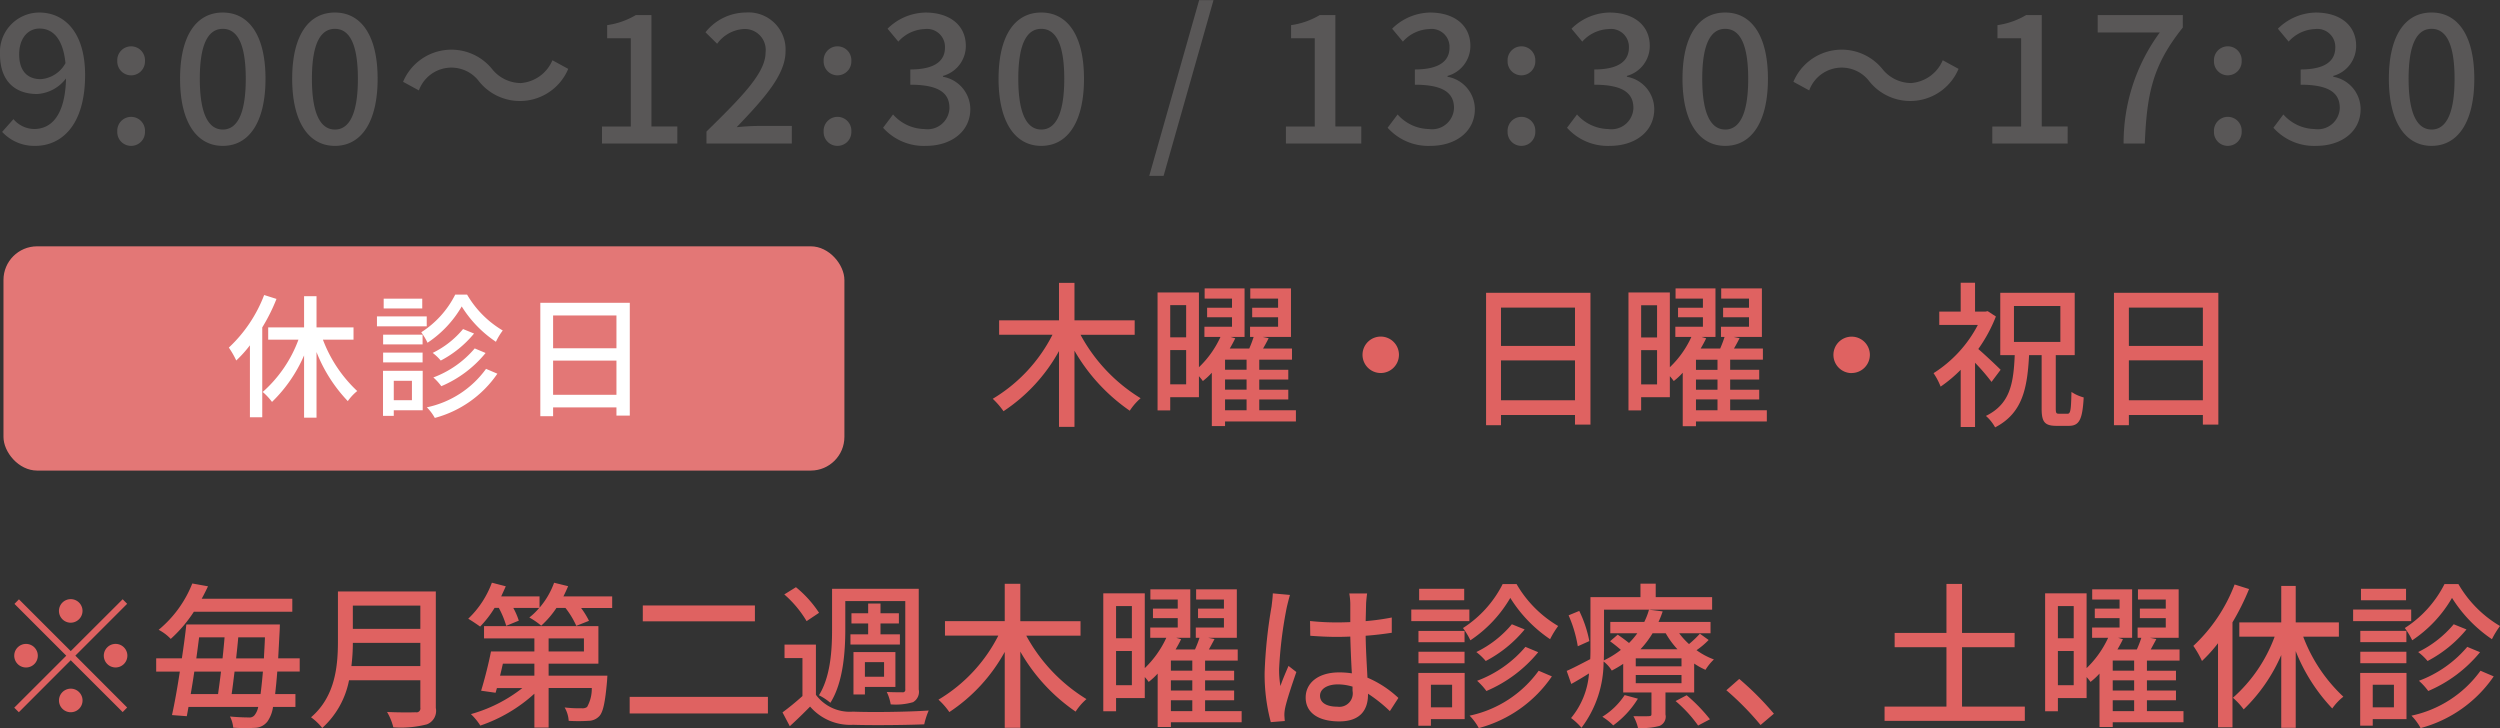
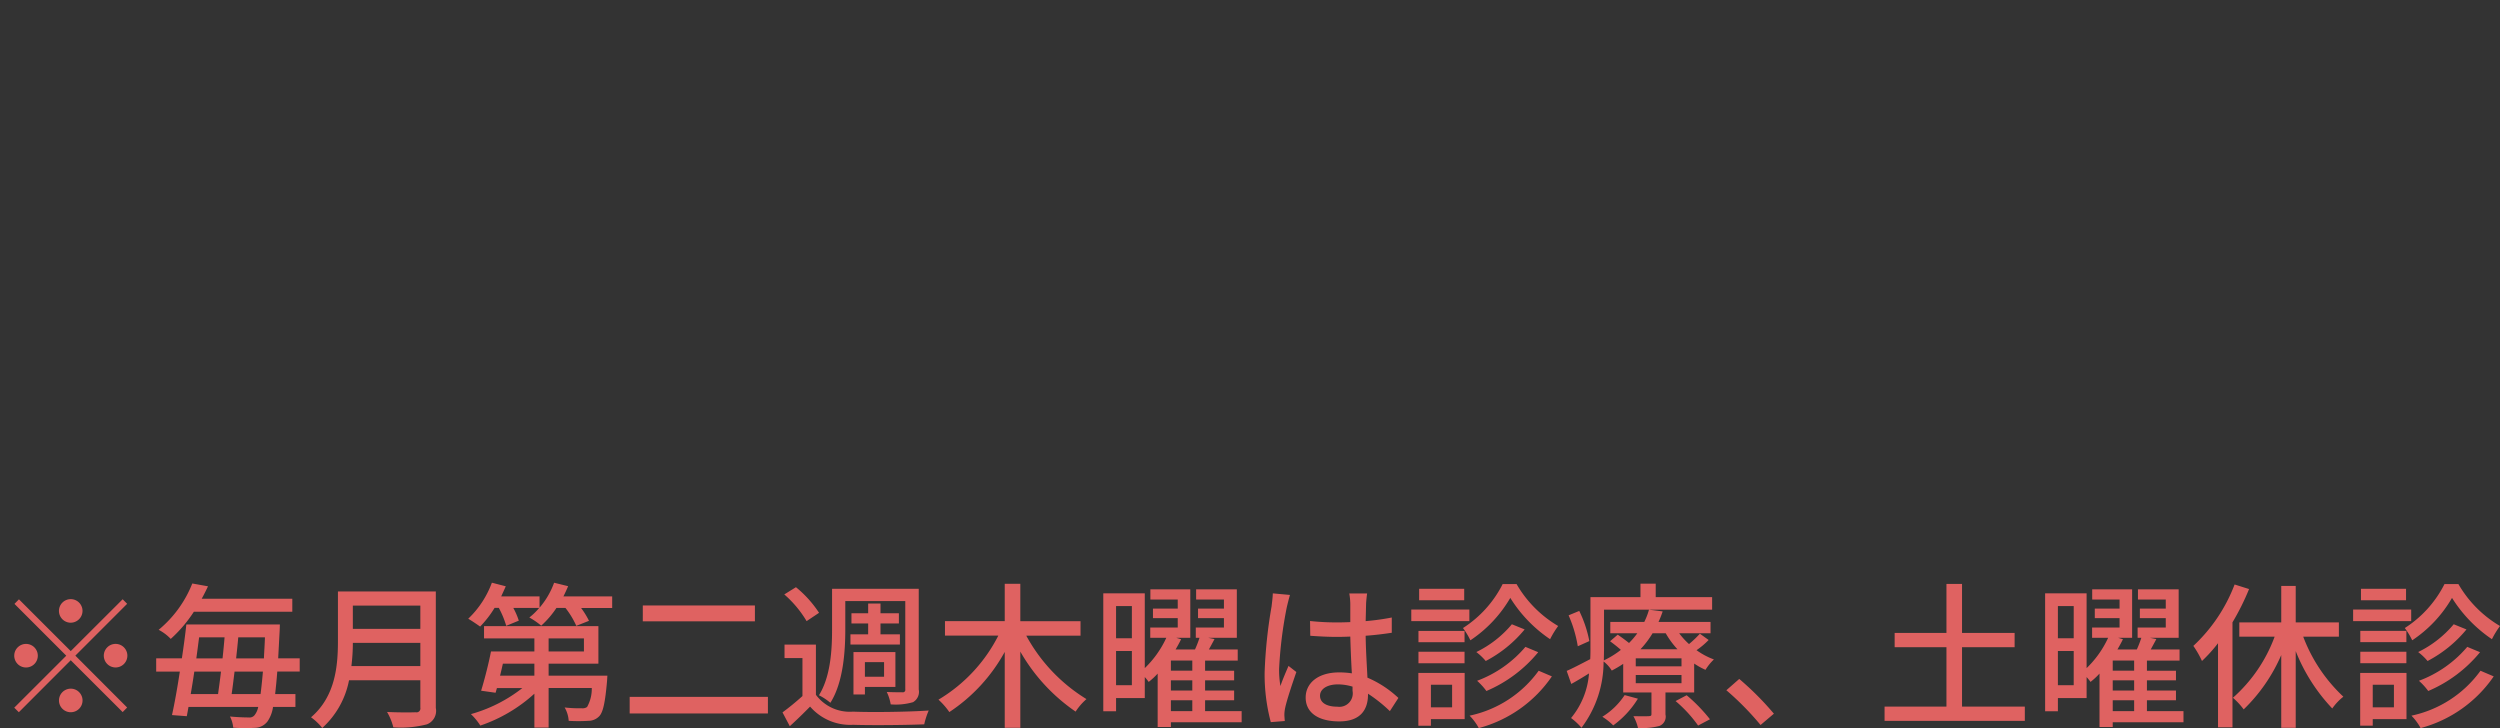
<svg xmlns="http://www.w3.org/2000/svg" id="header-info.svg" width="222.97" height="64.938" viewBox="0 0 222.97 64.938">
  <rect x="0" y="0" width="222.97" height="64.938" fill="#333333" stroke="none" />
  <defs>
    <style>      .cls-1 {        fill: #df6261;      }      .cls-1, .cls-3, .cls-4 {        fill-rule: evenodd;      }      .cls-2 {        fill: #e37776;      }      .cls-3 {        fill: #fff;      }      .cls-4 {        fill: #595757;      }    </style>
  </defs>
  <path id="_毎月第二週木曜は診療_土曜休診" data-name="※毎月第二週木曜は診療、土曜休診" class="cls-1" d="M1659.94,71.04a12.383,12.383,0,0,1-3.56-3.684,11.329,11.329,0,0,1-3.55,3.782,6.562,6.562,0,0,0-.66-1.093,10,10,0,0,0,3.54-3.922h1.24a10.324,10.324,0,0,0,3.71,3.74A8.145,8.145,0,0,0,1659.94,71.04Zm-12.38-2.647h5.18v1.036h-5.18V68.392Zm0.7-1.849h4.02v1.023h-4.02V66.543Zm-2.56,10.674a15.969,15.969,0,0,1-3.26-5.113V78.94h-1.29V72.454a15.033,15.033,0,0,1-3.35,4.847,6.285,6.285,0,0,0-.96-1.037,13.49,13.49,0,0,0,3.72-5.449h-3.15V69.541h3.74v-3.25h1.29v3.25h3.85v1.275h-3.18a14.142,14.142,0,0,0,3.58,5.351A4.986,4.986,0,0,0,1645.7,77.217Zm-8.9,1.681h-1.29V71.4a13.3,13.3,0,0,1-1.43,1.583,8.553,8.553,0,0,0-.77-1.345,14.559,14.559,0,0,0,3.68-5.477l1.29,0.406a21.839,21.839,0,0,1-1.48,2.97V78.9Zm-10.68-.028h-1.18V74.107a6.125,6.125,0,0,1-.8.742,5.052,5.052,0,0,0-.35-0.434v1.877h-2.56v1.177h-1.14V66.95h3.7v6.668a8.9,8.9,0,0,0,1.92-2.7h-1.43V70h2.45V69.163h-2.21V68.308h2.21V67.5h-2.44v-0.91h3.56v4.328h-1.24l0.42,0.126c-0.14.294-.31,0.6-0.49,0.91h1.73a8.958,8.958,0,0,0,.4-1.037h-0.33V70h2.51V69.163h-2.31V68.308h2.31V67.5h-2.48v-0.91H1632v4.328h-2.54l0.55,0.112c-0.17.322-.34,0.63-0.5,0.925h2.57v0.995h-2.91v0.9h2.59V74.71h-2.59v0.91h2.59v0.869h-2.59v0.966h3.26V78.45h-6.31v0.42Zm-3.48-10.786h-1.41v2.871h1.41V68.084Zm0,4.006h-1.41v3.053h1.41V72.09Zm5.39,0.854h-1.91v0.9h1.91v-0.9Zm0,1.765h-1.91v0.91h1.91V74.71Zm0,2.746V76.489h-1.91v0.966h1.91Zm-22.26-.406h5.52V71.754h-4.62V70.479h4.62v-4.37h1.39v4.37h4.69v1.275h-4.69v5.295h5.6v1.275h-12.51V77.049Zm-14.11-1.457,1.15-1.009a26.26,26.26,0,0,1,3.09,3.1l-1.19,1.008A25.4,25.4,0,0,0,1591.66,75.592Zm-1.86-1.821a6.276,6.276,0,0,1-1.01-.56v2.578h-2.56v1.961a0.888,0.888,0,0,1-.53,1.022,5.85,5.85,0,0,1-1.92.182,3.93,3.93,0,0,0-.41-1.051c0.61,0.014,1.19.014,1.38,0s0.23-.042.23-0.2V75.788h-2.52V73.239a10.508,10.508,0,0,1-1.02.6,2.947,2.947,0,0,0-.73-0.812,9.758,9.758,0,0,1-1.97,5.911,5.672,5.672,0,0,0-.93-0.868,7.059,7.059,0,0,0,1.6-3.978c-0.53.336-1.07,0.658-1.58,0.939l-0.41-1.163c0.55-.238,1.29-0.63,2.1-1.05,0.02-.364.02-0.715,0.02-1.051V67.286H1584v-1.2h1.36v1.2h5.03v1.121h-9.64v3.362c0,0.364-.01.756-0.02,1.163a7.924,7.924,0,0,0,1.52-.939c-0.29-.266-0.66-0.546-0.96-0.77l0.68-.588c0.31,0.21.69,0.49,1.01,0.743a6.967,6.967,0,0,0,.74-0.868h-2.41V69.5h3.03a6.129,6.129,0,0,0,.42-1.093l1.22,0.154a9.123,9.123,0,0,1-.37.939h4.64v1.008h-2.8a6.534,6.534,0,0,0,.88.966,9.562,9.562,0,0,0,.97-0.924l0.78,0.56a6.913,6.913,0,0,1-1.08.91,6.473,6.473,0,0,0,1.55.826A4.47,4.47,0,0,0,1589.8,73.771Zm-3.55-3.264h-1.17a8.312,8.312,0,0,1-1.08,1.429h3.3A7.626,7.626,0,0,1,1586.25,70.507Zm1.41,2.241h-4.08v0.714h4.08V72.749Zm0,1.485h-4.08v0.728h4.08V74.233Zm-10.07-5.323,0.95-.392a10.715,10.715,0,0,1,.9,2.689l-1.03.462A11.341,11.341,0,0,0,1577.59,68.911Zm-5.2-1.555a11.466,11.466,0,0,1-3.56,3.782,6.562,6.562,0,0,0-.66-1.093,10,10,0,0,0,3.54-3.922h1.24a10.324,10.324,0,0,0,3.71,3.74,8.145,8.145,0,0,0-.72,1.177A12.227,12.227,0,0,1,1572.39,67.356Zm-8.83,1.037h5.18v1.036h-5.18V68.392Zm0.7-1.849h4.02v1.023h-4.02V66.543Zm-1.85,9.735-0.76,1.177a13.126,13.126,0,0,0-1.95-1.555v0.07c0,1.289-.61,2.4-2.56,2.4-1.89,0-3-.785-3-2.129,0-1.289,1.11-2.241,2.98-2.241a7.5,7.5,0,0,1,1.14.084c-0.06-.981-0.11-2.185-0.14-3.278-0.39.014-.79,0.028-1.18,0.028-0.81,0-1.58-.042-2.39-0.1l-0.02-1.317a22.92,22.92,0,0,0,2.43.126c0.39,0,.77-0.014,1.16-0.028V67.86a5.768,5.768,0,0,0-.09-0.9h1.59c-0.04.28-.07,0.588-0.09,0.868-0.01.35-.02,0.953-0.04,1.6a21.792,21.792,0,0,0,2.33-.322v1.359c-0.73.112-1.52,0.21-2.33,0.266,0.02,1.4.11,2.661,0.16,3.74A9.4,9.4,0,0,1,1562.41,76.279Zm-4.09-1.009a4.6,4.6,0,0,0-1.31-.2c-0.94,0-1.59.406-1.59,1.009,0,0.658.64,0.98,1.54,0.98a1.2,1.2,0,0,0,1.36-1.415V75.27Zm-5.71-1.849,0.7,0.546c-0.37,1.065-.85,2.493-1,3.208a3,3,0,0,0-.07.644c0.01,0.14.02,0.35,0.04,0.518l-1.25.1a16.538,16.538,0,0,1-.55-4.454,42.6,42.6,0,0,1,.62-5.869c0.04-.35.1-0.8,0.11-1.162l1.53,0.14c-0.08.252-.22,0.826-0.28,1.078a36.769,36.769,0,0,0-.69,5.547,8.522,8.522,0,0,0,.12,1.5C1552.08,74.64,1552.39,73.939,1552.61,73.421Zm-10.49,5.449h-1.18V74.107a6.125,6.125,0,0,1-.8.742,5.052,5.052,0,0,0-.35-0.434v1.877h-2.56v1.177h-1.14V66.95h3.7v6.668a8.9,8.9,0,0,0,1.92-2.7h-1.43V70h2.45V69.163h-2.21V68.308h2.21V67.5h-2.44v-0.91h3.56v4.328h-1.24l0.42,0.126c-0.14.294-.31,0.6-0.49,0.91h1.73a8.958,8.958,0,0,0,.4-1.037h-0.33V70h2.51V69.163h-2.31V68.308h2.31V67.5h-2.48v-0.91H1548v4.328h-2.54l0.55,0.112c-0.17.322-.34,0.63-0.5,0.925h2.57v0.995h-2.91v0.9h2.59V74.71h-2.59v0.91h2.59v0.869h-2.59v0.966h3.26V78.45h-6.31v0.42Zm-3.48-10.786h-1.41v2.871h1.41V68.084Zm0,4.006h-1.41v3.053h1.41V72.09Zm5.39,0.854h-1.91v0.9h1.91v-0.9Zm0,1.765h-1.91v0.91h1.91V74.71Zm0,2.746V76.489h-1.91v0.966h1.91Zm-10.41.042a16.262,16.262,0,0,1-4.93-5.351V78.94h-1.39V72.174a15.14,15.14,0,0,1-4.94,5.365,6.459,6.459,0,0,0-.97-1.107,14.024,14.024,0,0,0,5.34-5.715h-4.76V69.429h5.33V66.1h1.39v3.334h5.37v1.289h-4.84a15.048,15.048,0,0,0,5.37,5.659A5.261,5.261,0,0,0,1533.62,77.5Zm-19.84,1.177a4.73,4.73,0,0,1-3.84-1.625c-0.56.574-1.15,1.149-1.81,1.751l-0.65-1.233a22.952,22.952,0,0,0,1.78-1.457v-3.39h-1.6v-1.2h2.8V76a3.758,3.758,0,0,0,3.31,1.5c1.62,0.07,4.95.028,6.75-.1a6.754,6.754,0,0,0-.4,1.233C1518.47,78.7,1515.43,78.73,1513.78,78.674Zm-0.24-8.068h1.58V69.639h-1.49V68.728h1.49V67.86h1.1v0.868h1.64v0.911h-1.64v0.966h1.73v0.911h-4.41V70.605Zm0.27,5.365V72.188h3.74V75.3h-2.72V75.97h-1.02Zm2.73-1.583v-1.3h-1.71v1.3h1.71Zm0.59,2.465a4.136,4.136,0,0,0-.35-1.106c0.61,0.028,1.22.028,1.4,0.028a0.218,0.218,0,0,0,.25-0.266V67.636h-5.35v2.521c0,1.947-.17,4.721-1.33,6.555a5.148,5.148,0,0,0-1.02-.672c1.06-1.695,1.17-4.132,1.17-5.883V66.543h7.73v8.979a1.062,1.062,0,0,1-.51,1.135A5.493,5.493,0,0,1,1517.13,76.853Zm-9.49-9.805,1.04-.645a10.009,10.009,0,0,1,2.06,2.283l-1.11.742A9.779,9.779,0,0,0,1507.64,67.048Zm-13.79,9.133h12.33v1.485h-12.33V76.18Zm1.17-8.152h10v1.415h-10V68.028Zm-4.8,1.373-1.13.448a7.521,7.521,0,0,0-.97-1.6h-0.8a8.392,8.392,0,0,1-1.36,1.583,6.447,6.447,0,0,0-1.06-.728,5.7,5.7,0,0,0,.88-0.855h-2.31a6.3,6.3,0,0,1,.49,1.135l-1.12.462a8.391,8.391,0,0,0-.66-1.6h-0.38a9.247,9.247,0,0,1-1.29,1.667c-0.25-.182-0.77-0.532-1.06-0.7A8.487,8.487,0,0,0,1481.56,66l1.24,0.322c-0.13.294-.27,0.6-0.41,0.9h3.42v1.009a7.188,7.188,0,0,0,1.3-2.227l1.25,0.308c-0.13.308-.27,0.616-0.42,0.91h4.35v1.037h-2.77A7.127,7.127,0,0,1,1490.22,69.4Zm-17.45,9.5a5.1,5.1,0,0,0-.56-1.373c1.1,0.056,2.22.042,2.55,0.028a0.347,0.347,0,0,0,.42-0.406V74.7h-6.36a7.707,7.707,0,0,1-2.39,4.258,4.923,4.923,0,0,0-1-.953c2.19-1.877,2.4-4.622,2.4-6.822v-4.4h8.73V77.175a1.288,1.288,0,0,1-.79,1.457A9.265,9.265,0,0,1,1472.77,78.9Zm2.41-10.856h-6.02v2.073h6.02V68.042Zm0,3.32h-6.02a17,17,0,0,1-.13,2.073h6.15V71.362Zm-12.95,4.566h1.81v1.149h-2a2.994,2.994,0,0,1-.48,1.275,1.444,1.444,0,0,1-1.12.588,15.269,15.269,0,0,1-1.95-.014,2.685,2.685,0,0,0-.29-0.995c0.74,0.07,1.37.084,1.67,0.084a0.571,0.571,0,0,0,.54-0.224,1.736,1.736,0,0,0,.31-0.714h-6.22c-0.05.294-.1,0.574-0.15,0.826l-1.32-.1c0.23-1.037.48-2.437,0.7-3.88h-2.11V72.749h2.29c0.16-1.051.3-2.1,0.4-3.026h8.34s-0.01.434-.02,0.6c-0.05.9-.09,1.709-0.13,2.423h1.92v1.177h-2C1462.36,74.724,1462.29,75.382,1462.23,75.928Zm-7.53,0h2.44c0.08-.6.18-1.289,0.26-2h-2.38C1454.92,74.612,1454.81,75.3,1454.7,75.928Zm0.75-5.057c-0.08.6-.16,1.247-0.25,1.877h2.34c0.07-.644.13-1.275,0.18-1.877h-2.27Zm2.9,5.057h2.58c0.07-.532.14-1.191,0.21-2h-2.53C1458.52,74.64,1458.44,75.34,1458.35,75.928Zm0.59-5.057c-0.05.6-.12,1.233-0.19,1.877h2.48c0.02-.56.07-1.191,0.09-1.877h-2.38Zm-6.02.14a4.1,4.1,0,0,0-1.08-.812,10.235,10.235,0,0,0,3-4.132l1.4,0.252c-0.17.364-.35,0.728-0.56,1.106h8.08v1.163h-8.78A12.165,12.165,0,0,1,1452.92,71.012ZM1448,73.561a1.051,1.051,0,1,1,1.05-1.051A1.054,1.054,0,0,1,1448,73.561Zm-7.99-2.1a1.051,1.051,0,1,1-1.05,1.051A1.054,1.054,0,0,1,1440.01,71.46Zm9.02,5.673-0.4.406L1444,72.917l-4.63,4.636-0.41-.406,4.64-4.636-4.62-4.622,0.4-.406L1444,72.1l4.63-4.622,0.4,0.406-4.62,4.622ZM1444,69.569a1.051,1.051,0,1,1,1.05-1.05A1.061,1.061,0,0,1,1444,69.569Zm0,5.883a1.051,1.051,0,1,1-1.05,1.051A1.054,1.054,0,0,1,1444,75.452Zm38.01-.056-0.12.42-1.29-.182c0.29-.939.66-2.367,0.88-3.5h3.87V70.97h-4.49V69.877h10.2v3.348h-4.44v1.065h5.24l-0.03.5c-0.17,1.905-.35,2.76-0.7,3.124a1.339,1.339,0,0,1-.97.406,14.189,14.189,0,0,1-1.75,0,2.7,2.7,0,0,0-.36-1.191,11.127,11.127,0,0,0,1.51.07,0.713,0.713,0,0,0,.49-0.112,3.329,3.329,0,0,0,.42-1.695h-3.85v3.53h-1.27V75.9a13.7,13.7,0,0,1-4.82,2.844,5.515,5.515,0,0,0-.84-1.023,13.177,13.177,0,0,0,4.59-2.325h-2.27Zm4.61-3.264h3.15V70.97h-3.15v1.163Zm-1.27,1.093h-2.81c-0.08.35-.16,0.715-0.25,1.065h3.06V73.225ZM1564.2,70.3h4.11v1.008h-4.11V70.3Zm4.11,2.885h-4.11V72.16h4.11v1.022Zm0.01,4.987h-3.01v0.588h-1.12V74.051h4.13V78.17ZM1567.2,75.1h-1.89v2.017h1.89V75.1Zm5.33-5.393,1.14,0.462a11.2,11.2,0,0,1-3.47,2.816,5.247,5.247,0,0,0-.84-0.8A9.613,9.613,0,0,0,1572.53,69.709Zm2.35,2.493a12.076,12.076,0,0,1-4.62,3.46,5.935,5.935,0,0,0-.83-0.911,10.42,10.42,0,0,0,4.31-3.025Zm1.22,2.157a11.455,11.455,0,0,1-6.52,4.609,4.9,4.9,0,0,0-.82-1.107,10.185,10.185,0,0,0,6.16-4.006Zm7.67,1.989a8.292,8.292,0,0,1-2.2,2.381,5.48,5.48,0,0,0-.97-0.77,6.367,6.367,0,0,0,1.99-1.933Zm6.43,1.835-1.06.56a11.678,11.678,0,0,0-2.01-2.185l0.99-.518A14.646,14.646,0,0,1,1590.2,78.184Zm58-7.886h4.11v1.008h-4.11V70.3Zm4.11,2.885h-4.11V72.16h4.11v1.022Zm0.01,4.987h-3.01v0.588h-1.12V74.051h4.13V78.17ZM1651.2,75.1h-1.89v2.017h1.89V75.1Zm5.33-5.393,1.14,0.462a11.2,11.2,0,0,1-3.47,2.816,5.247,5.247,0,0,0-.84-0.8A9.613,9.613,0,0,0,1656.53,69.709Zm2.35,2.493a12.076,12.076,0,0,1-4.62,3.46,5.935,5.935,0,0,0-.83-0.911,10.42,10.42,0,0,0,4.31-3.025Zm1.22,2.157a11.488,11.488,0,0,1-6.52,4.609,4.9,4.9,0,0,0-.82-1.107,10.185,10.185,0,0,0,6.16-4.006Z" transform="translate(-1437.69 -14.031)" />
-   <path id="木曜_日曜_祝日" data-name="木曜・日曜・祝日" class="cls-1" d="M1634.16,51.9V51.042h-6.6v0.91h-1.33V40.144h9.31V51.9h-1.38Zm0-10.436h-6.6v3.418h6.6V41.461Zm0,4.707h-6.6v3.558h6.6V46.167Zm-12.83,4.763h0.75c0.28,0,.32-0.308.36-1.947a3.658,3.658,0,0,0,1.09.49c-0.11,1.975-.39,2.535-1.33,2.535h-1.09c-1.09,0-1.33-.378-1.33-1.555V45.705h-1.12c-0.16,3.012-.6,5.183-3.03,6.444a3.747,3.747,0,0,0-.82-1.023c2.14-1.051,2.46-2.844,2.57-5.421h-1.29V40.144h6.64v5.561h-1.69V50.44C1621.04,50.874,1621.08,50.93,1621.33,50.93Zm0.12-6.4V41.321h-4.14v3.208h4.14Zm-5.33,2.479-0.81,1.079a18.559,18.559,0,0,0-1.47-1.709v5.729h-1.28v-5.1a11.939,11.939,0,0,1-1.79,1.5,6.112,6.112,0,0,0-.63-1.2,11.2,11.2,0,0,0,3.95-4.3h-3.44V41.825h1.91V39.248h1.28v2.577h0.91l0.22-.042,0.73,0.476a13.417,13.417,0,0,1-1.57,2.9C1614.75,45.691,1615.83,46.714,1616.12,47.008Zm-13.28.294a1.625,1.625,0,1,1,1.62-1.625A1.628,1.628,0,0,1,1602.84,47.3Zm-13.89,4.734h-1.18V47.274a6.133,6.133,0,0,1-.8.742,5.02,5.02,0,0,0-.35-0.434v1.877h-2.56v1.177h-1.13V40.116h3.69v6.668a8.73,8.73,0,0,0,1.92-2.7h-1.43V43.17h2.46v-0.84h-2.22V41.475h2.22V40.662h-2.44v-0.91h3.56V44.08h-1.25l0.42,0.126c-0.14.294-.31,0.6-0.49,0.91h1.74a11.065,11.065,0,0,0,.39-1.036h-0.32V43.17h2.5v-0.84h-2.31V41.475h2.31V40.662h-2.48v-0.91h3.63V44.08h-2.53l0.54,0.112c-0.16.322-.33,0.63-0.5,0.924h2.58v0.995H1592v0.9h2.59v0.868H1592v0.91h2.59v0.868H1592v0.966h3.27v0.995h-6.32v0.42Zm-3.47-10.786h-1.42v2.872h1.42V41.251Zm0,4.006h-1.42v3.054h1.42V45.257Zm5.39,0.855h-1.92v0.9h1.92v-0.9Zm0,1.765h-1.92v0.91h1.92v-0.91Zm0,2.745V49.655h-1.92v0.966h1.92Zm-12.71.42h-6.6v0.91h-1.33V40.144h9.31V51.9h-1.38V51.042Zm0-9.581h-6.6v3.418h6.6V41.461Zm0,4.707h-6.6v3.558h6.6V46.167ZM1560.84,47.3a1.625,1.625,0,1,1,1.62-1.625A1.628,1.628,0,0,1,1560.84,47.3Zm-13.89,4.734h-1.18V47.274a6.133,6.133,0,0,1-.8.742,5.02,5.02,0,0,0-.35-0.434v1.877h-2.56v1.177h-1.13V40.116h3.69v6.668a8.73,8.73,0,0,0,1.92-2.7h-1.43V43.17h2.46v-0.84h-2.22V41.475h2.22V40.662h-2.44v-0.91h3.56V44.08h-1.25l0.42,0.126c-0.14.294-.31,0.6-0.49,0.91h1.74a11.065,11.065,0,0,0,.39-1.036h-0.32V43.17h2.5v-0.84h-2.31V41.475h2.31V40.662h-2.48v-0.91h3.63V44.08h-2.53l0.54,0.112c-0.16.322-.33,0.63-0.5,0.924h2.58v0.995H1550v0.9h2.59v0.868H1550v0.91h2.59v0.868H1550v0.966h3.27v0.995h-6.32v0.42Zm-3.47-10.786h-1.42v2.872h1.42V41.251Zm0,4.006h-1.42v3.054h1.42V45.257Zm5.39,0.855h-1.92v0.9h1.92v-0.9Zm0,1.765h-1.92v0.91h1.92v-0.91Zm0,2.745V49.655h-1.92v0.966h1.92Zm-10.42.042a16.475,16.475,0,0,1-4.93-5.351v6.794h-1.38V45.341a15.255,15.255,0,0,1-4.95,5.365,6.85,6.85,0,0,0-.96-1.107,14.067,14.067,0,0,0,5.33-5.715h-4.76V42.6h5.34V39.262h1.38V42.6h5.37v1.289h-4.83a14.947,14.947,0,0,0,5.36,5.659A5.263,5.263,0,0,0,1538.45,50.664Z" transform="translate(-1437.69 -14.031)" />
-   <rect id="囲い背景" class="cls-2" x="0.31" y="21.969" width="75" height="20" rx="3" ry="3" />
-   <path id="休診日" class="cls-3" d="M1492.67,51.1V50.369h-5.65v0.78h-1.14V41.039h7.98V51.1h-1.19Zm0-8.935h-5.65v2.926h5.65V42.166Zm0,4.03h-5.65v3.046h5.65V46.2Zm-13.8-4.833a9.728,9.728,0,0,1-3.05,3.238,5.481,5.481,0,0,0-.56-0.935,8.5,8.5,0,0,0,3.03-3.358h1.06a8.922,8.922,0,0,0,3.18,3.2,5.787,5.787,0,0,0-.61,1.008A10.363,10.363,0,0,1,1478.87,41.362Zm-7.56.888h4.44v0.888h-4.44V42.25Zm0.6-1.583h3.44v0.876h-3.44V40.667Zm-3.2,9.139a13.449,13.449,0,0,1-2.79-4.377v5.853h-1.11V45.728a12.922,12.922,0,0,1-2.86,4.15,5.353,5.353,0,0,0-.83-0.888,11.552,11.552,0,0,0,3.19-4.666h-2.7V43.233h3.2V40.451h1.11v2.782h3.3v1.091h-2.73a12.111,12.111,0,0,0,3.06,4.582A4.384,4.384,0,0,0,1468.71,49.806Zm-7.63,1.439h-1.1V44.828a10.9,10.9,0,0,1-1.22,1.355,7.8,7.8,0,0,0-.66-1.151,12.523,12.523,0,0,0,3.15-4.689l1.1,0.348a16.394,16.394,0,0,1-1.27,2.543v8.011Zm10.78-7.364h3.52v0.864h-3.52V43.881Zm3.52,2.471h-3.52V45.476h3.52v0.876Zm0.01,4.27h-2.58v0.5h-0.96V47.1h3.54v3.526Zm-0.96-2.627h-1.62v1.727h1.62V47.995Zm4.56-4.617,0.98,0.4a9.62,9.62,0,0,1-2.97,2.411,4.43,4.43,0,0,0-.72-0.684A8.111,8.111,0,0,0,1478.99,43.377Zm2.01,2.135a10.228,10.228,0,0,1-3.95,2.962,4.941,4.941,0,0,0-.71-0.78,8.924,8.924,0,0,0,3.69-2.59Zm0.04,1.415,1.01,0.432a9.84,9.84,0,0,1-5.58,3.946,4.286,4.286,0,0,0-.71-0.947A8.723,8.723,0,0,0,1481.04,46.927Z" transform="translate(-1437.69 -14.031)" />
-   <path id="_9:00_12:30_13:30_17:30" data-name="9:00～12:30 / 13:30～17:30" class="cls-4" d="M1439.4,18.878c0-1.457.8-2.3,1.81-2.3,1.25,0,2.11.976,2.32,3.089a2.751,2.751,0,0,1-2.21,1.425C1440.07,21.087,1439.4,20.287,1439.4,18.878Zm1.43,8.163c2.32,0,4.45-1.809,4.45-6.322,0-3.794-1.83-5.57-4.09-5.57a3.52,3.52,0,0,0-3.5,3.73c0,2.369,1.33,3.537,3.31,3.537a3.479,3.479,0,0,0,2.58-1.393c-0.08,3.361-1.35,4.514-2.85,4.514a2.466,2.466,0,0,1-1.84-.88l-1.01,1.136A3.908,3.908,0,0,0,1440.83,27.041Zm8.55-6.29a1.239,1.239,0,0,0,1.24-1.28,1.237,1.237,0,1,0-2.47,0A1.237,1.237,0,0,0,1449.38,20.751Zm0,6.29a1.23,1.23,0,0,0,1.24-1.28,1.237,1.237,0,1,0-2.47,0A1.228,1.228,0,0,0,1449.38,27.041Zm8.18,0c2.35,0,3.81-2.129,3.81-5.986,0-3.842-1.46-5.906-3.81-5.906s-3.81,2.049-3.81,5.906S1455.22,27.041,1457.56,27.041Zm0-1.457c-1.2,0-2.05-1.233-2.05-4.53s0.85-4.45,2.05-4.45,2.05,1.152,2.05,4.45S1458.76,25.585,1457.56,25.585Zm10,1.457c2.35,0,3.81-2.129,3.81-5.986,0-3.842-1.46-5.906-3.81-5.906s-3.81,2.049-3.81,5.906S1465.22,27.041,1467.56,27.041Zm0-1.457c-1.2,0-2.05-1.233-2.05-4.53s0.85-4.45,2.05-4.45,2.05,1.152,2.05,4.45S1468.76,25.585,1467.56,25.585Zm12.87-4.274a4.674,4.674,0,0,0,7.94-1.136l-1.41-.768a3.34,3.34,0,0,1-2.82,2.033,3.3,3.3,0,0,1-2.56-1.249,4.674,4.674,0,0,0-7.94,1.137l1.41,0.768A3.085,3.085,0,0,1,1480.43,21.311Zm10.95,5.522h6.72V25.313h-2.31v-9.94h-1.39a6.878,6.878,0,0,1-2.56.9v1.168h2.11v7.875h-2.57v1.521Zm9.32,0h7.61V25.265h-3c-0.57,0-1.32.048-1.92,0.112,2.45-2.561,4.36-4.674,4.36-6.771a3.3,3.3,0,0,0-3.56-3.457,4.625,4.625,0,0,0-3.58,1.761l1.04,1.024a3.183,3.183,0,0,1,2.32-1.312,1.864,1.864,0,0,1,2,2.081c0,1.793-1.98,3.842-5.27,7.059v1.072Zm11.68-6.082a1.239,1.239,0,0,0,1.24-1.28,1.237,1.237,0,1,0-2.47,0A1.237,1.237,0,0,0,1512.38,20.751Zm0,6.29a1.23,1.23,0,0,0,1.24-1.28,1.237,1.237,0,1,0-2.47,0A1.228,1.228,0,0,0,1512.38,27.041Zm7.91,0c2.16,0,3.94-1.216,3.94-3.281a2.947,2.947,0,0,0-2.44-2.881V20.8a2.767,2.767,0,0,0,2.04-2.673c0-1.889-1.49-2.977-3.6-2.977a4.919,4.919,0,0,0-3.38,1.441l0.96,1.152a3.313,3.313,0,0,1,2.35-1.12,1.6,1.6,0,0,1,1.81,1.649c0,1.1-.77,1.953-3.09,1.953v1.361c2.66,0,3.49.816,3.49,2.081a1.956,1.956,0,0,1-2.24,1.873,3.815,3.815,0,0,1-2.79-1.3l-0.89,1.185A4.875,4.875,0,0,0,1520.29,27.041Zm10.27,0c2.35,0,3.81-2.129,3.81-5.986,0-3.842-1.46-5.906-3.81-5.906s-3.81,2.049-3.81,5.906S1528.22,27.041,1530.56,27.041Zm0-1.457c-1.2,0-2.05-1.233-2.05-4.53s0.85-4.45,2.05-4.45,2.05,1.152,2.05,4.45S1531.76,25.585,1530.56,25.585Zm9.63,4.13h1.28l4.45-15.67h-1.28Zm12.19-2.881h6.72V25.313h-2.31v-9.94h-1.39a6.878,6.878,0,0,1-2.56.9v1.168h2.11v7.875h-2.57v1.521Zm12.91,0.208c2.16,0,3.94-1.216,3.94-3.281a2.947,2.947,0,0,0-2.44-2.881V20.8a2.767,2.767,0,0,0,2.04-2.673c0-1.889-1.49-2.977-3.6-2.977a4.919,4.919,0,0,0-3.38,1.441l0.96,1.152a3.313,3.313,0,0,1,2.35-1.12,1.6,1.6,0,0,1,1.81,1.649c0,1.1-.77,1.953-3.09,1.953v1.361c2.66,0,3.49.816,3.49,2.081a1.956,1.956,0,0,1-2.24,1.873,3.815,3.815,0,0,1-2.79-1.3l-0.89,1.185A4.875,4.875,0,0,0,1565.29,27.041Zm8.09-6.29a1.239,1.239,0,0,0,1.24-1.28,1.237,1.237,0,1,0-2.47,0A1.237,1.237,0,0,0,1573.38,20.751Zm0,6.29a1.23,1.23,0,0,0,1.24-1.28,1.237,1.237,0,1,0-2.47,0A1.228,1.228,0,0,0,1573.38,27.041Zm7.91,0c2.16,0,3.94-1.216,3.94-3.281a2.947,2.947,0,0,0-2.44-2.881V20.8a2.767,2.767,0,0,0,2.04-2.673c0-1.889-1.49-2.977-3.6-2.977a4.919,4.919,0,0,0-3.38,1.441l0.96,1.152a3.313,3.313,0,0,1,2.35-1.12,1.6,1.6,0,0,1,1.81,1.649c0,1.1-.77,1.953-3.09,1.953v1.361c2.66,0,3.49.816,3.49,2.081a1.956,1.956,0,0,1-2.24,1.873,3.815,3.815,0,0,1-2.79-1.3l-0.89,1.185A4.875,4.875,0,0,0,1581.29,27.041Zm10.27,0c2.35,0,3.81-2.129,3.81-5.986,0-3.842-1.46-5.906-3.81-5.906s-3.81,2.049-3.81,5.906S1589.22,27.041,1591.56,27.041Zm0-1.457c-1.2,0-2.05-1.233-2.05-4.53s0.85-4.45,2.05-4.45,2.05,1.152,2.05,4.45S1592.76,25.585,1591.56,25.585Zm12.87-4.274a4.674,4.674,0,0,0,7.94-1.136l-1.41-.768a3.34,3.34,0,0,1-2.82,2.033,3.3,3.3,0,0,1-2.56-1.249,4.674,4.674,0,0,0-7.94,1.137l1.41,0.768A3.085,3.085,0,0,1,1604.43,21.311Zm10.95,5.522h6.72V25.313h-2.31v-9.94h-1.39a6.878,6.878,0,0,1-2.56.9v1.168h2.11v7.875h-2.57v1.521Zm11.71,0h1.89c0.19-4.466.69-6.963,3.39-10.34V15.373h-7.59v1.553h5.54A16.581,16.581,0,0,0,1627.09,26.833Zm9.29-6.082a1.239,1.239,0,0,0,1.24-1.28,1.237,1.237,0,1,0-2.47,0A1.237,1.237,0,0,0,1636.38,20.751Zm0,6.29a1.23,1.23,0,0,0,1.24-1.28,1.237,1.237,0,1,0-2.47,0A1.228,1.228,0,0,0,1636.38,27.041Zm7.91,0c2.16,0,3.94-1.216,3.94-3.281a2.947,2.947,0,0,0-2.44-2.881V20.8a2.767,2.767,0,0,0,2.04-2.673c0-1.889-1.49-2.977-3.6-2.977a4.919,4.919,0,0,0-3.38,1.441l0.96,1.152a3.313,3.313,0,0,1,2.35-1.12,1.6,1.6,0,0,1,1.81,1.649c0,1.1-.77,1.953-3.09,1.953v1.361c2.66,0,3.49.816,3.49,2.081a1.956,1.956,0,0,1-2.24,1.873,3.815,3.815,0,0,1-2.79-1.3l-0.89,1.185A4.875,4.875,0,0,0,1644.29,27.041Zm10.27,0c2.35,0,3.81-2.129,3.81-5.986,0-3.842-1.46-5.906-3.81-5.906s-3.81,2.049-3.81,5.906S1652.22,27.041,1654.56,27.041Zm0-1.457c-1.2,0-2.05-1.233-2.05-4.53s0.85-4.45,2.05-4.45,2.05,1.152,2.05,4.45S1655.76,25.585,1654.56,25.585Z" transform="translate(-1437.69 -14.031)" />
</svg>